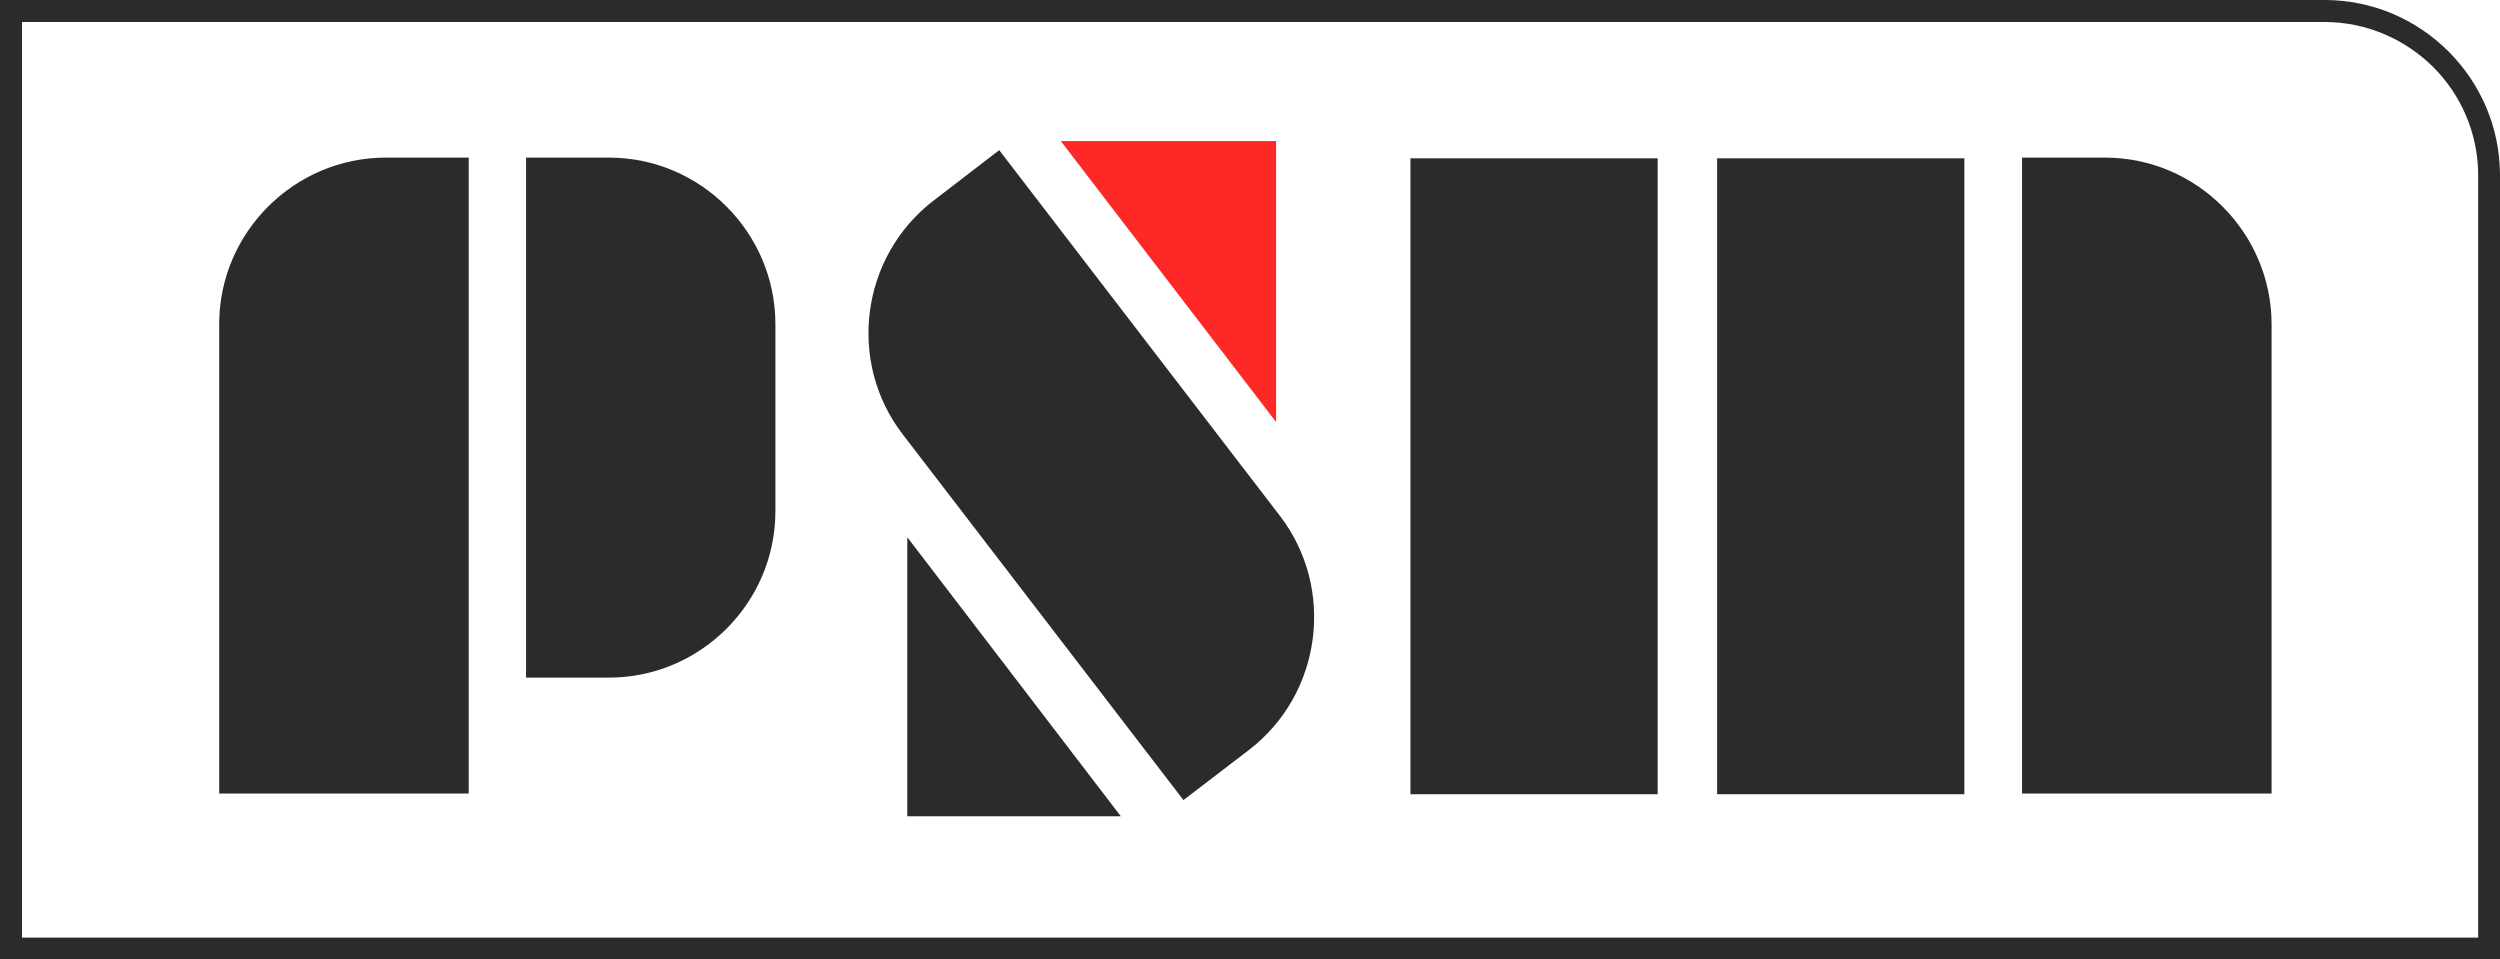
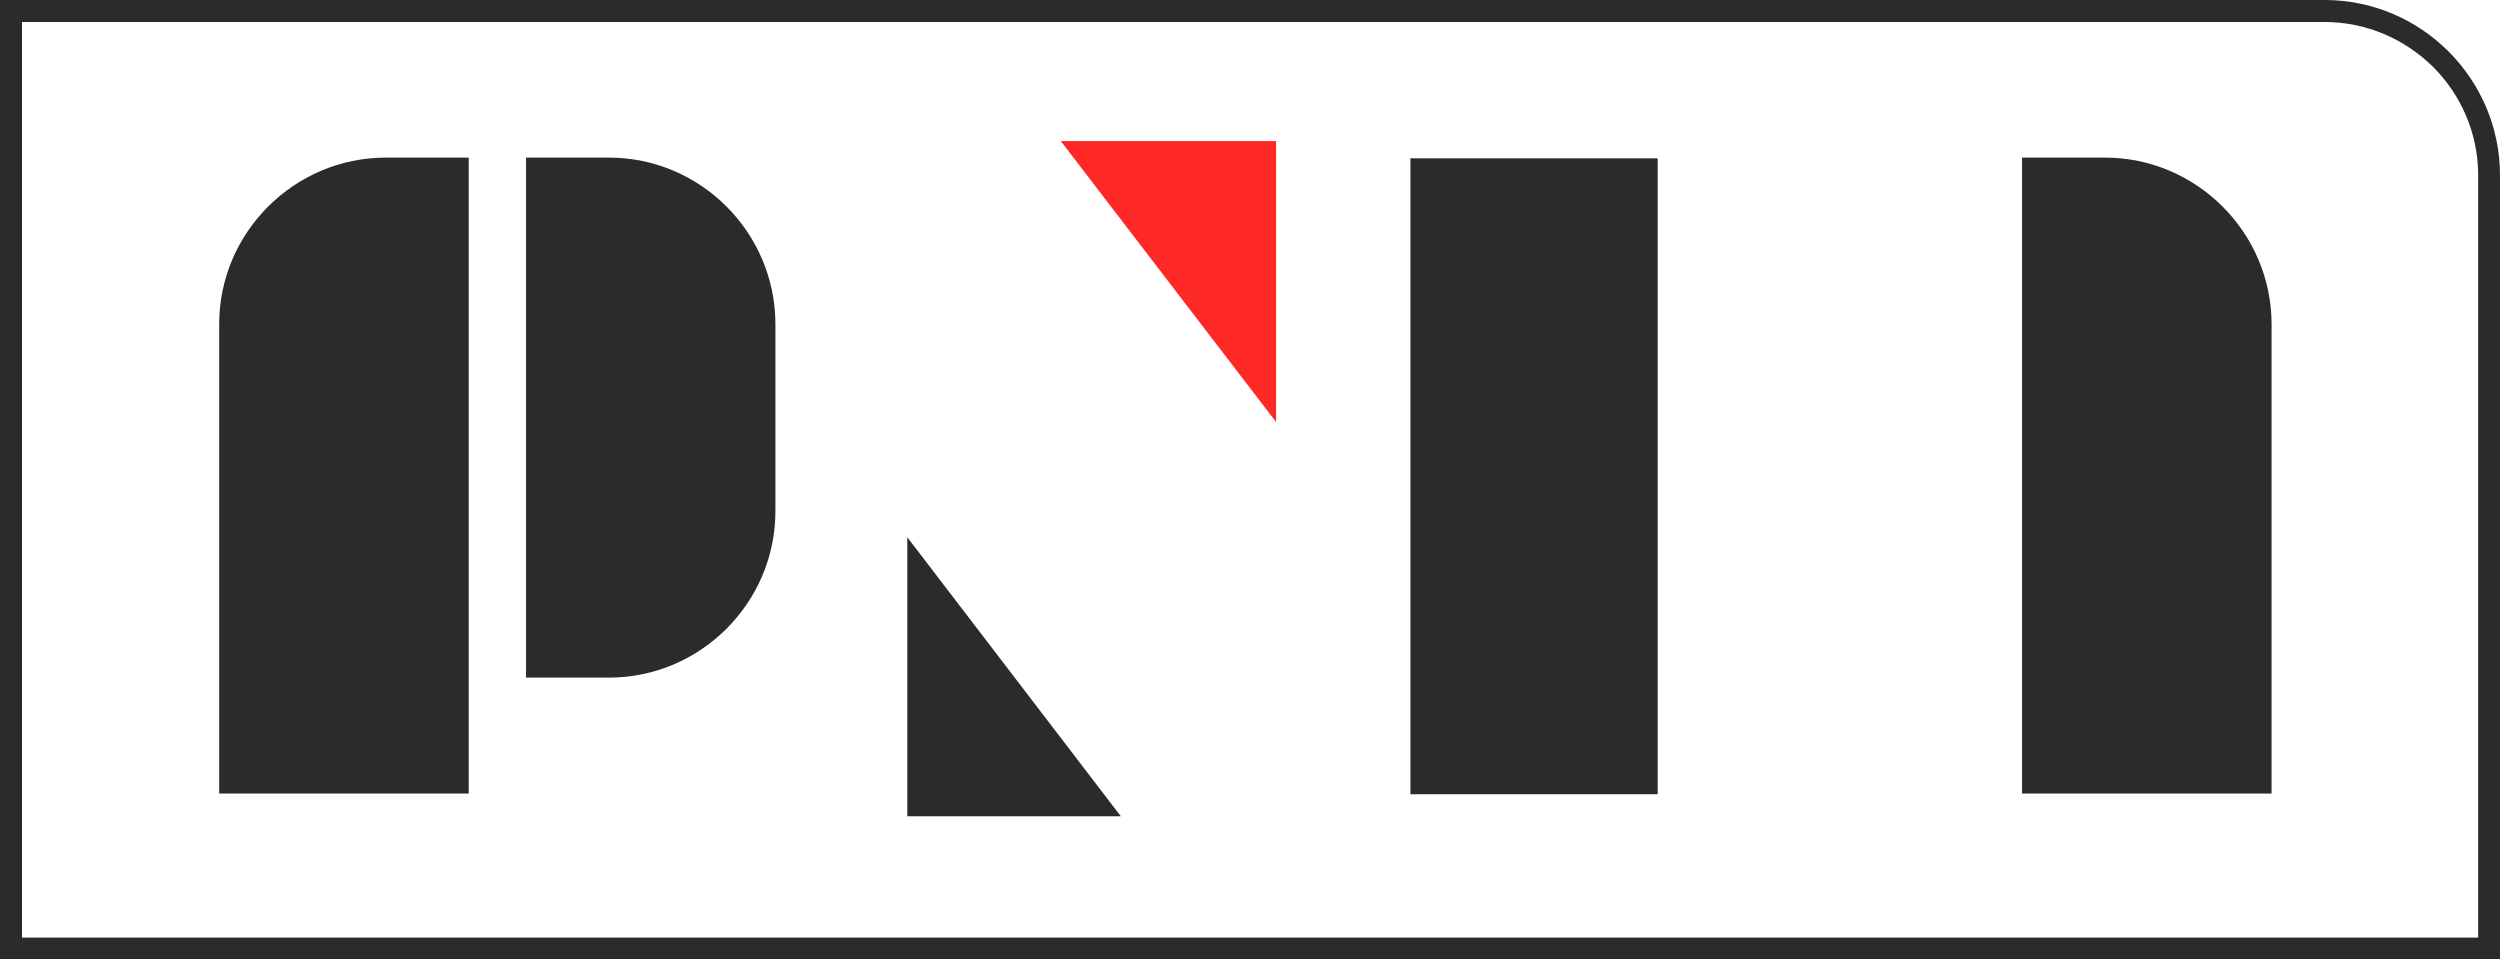
<svg xmlns="http://www.w3.org/2000/svg" version="1.1" id="РЎР_xBB_РѕР_x2116__1" x="0px" y="0px" viewBox="0 0 140.86 54.06" style="enable-background:new 0 0 140.86 54.06;" xml:space="preserve">
  <style type="text/css">
	.st0{fill-rule:evenodd;clip-rule:evenodd;fill:#2B2B2B;}
	.st1{fill-rule:evenodd;clip-rule:evenodd;fill:#FE2826;}
</style>
  <g>
    <path class="st0" d="M21.74,8.88h4.67v35.83H12.35V18.26C12.35,13.1,16.58,8.88,21.74,8.88z" />
    <path class="st0" d="M118.6,8.88h-4.67v35.83h14.06V18.26C127.98,13.1,123.76,8.88,118.6,8.88z" />
-     <path class="st0" d="M70.39,42.24l-3.71,2.84L53.11,27.4l-2.25-2.93c-3.14-4.09-2.36-10.01,1.73-13.16l3.71-2.85l7.96,10.37   l7.86,10.24C75.26,33.17,74.47,39.1,70.39,42.24z" />
    <path class="st0" d="M34.31,8.88h-4.67v11.68v5.94v11.68h4.67c5.16,0,9.38-4.22,9.38-9.38V26.5v-5.94v-2.29   C43.69,13.1,39.47,8.88,34.31,8.88z" />
    <polygon class="st1" points="59.77,7.95 71.9,7.95 71.9,23.78  " />
    <polygon class="st0" points="63.15,45.99 51.12,45.99 51.12,30.27  " />
-     <rect x="96.75" y="8.92" class="st0" width="13.93" height="35.83" />
    <rect x="79.47" y="8.92" class="st0" width="13.93" height="35.83" />
    <path class="st0" d="M0.62,0h130.36c2.72,0,5.19,1.11,6.98,2.9c1.79,1.79,2.9,4.26,2.9,6.98v44.17H0V0H0.62L0.62,0z M130.97,1.24   H1.24v51.59h138.39V9.88c0-2.38-0.97-4.54-2.54-6.11C135.51,2.21,133.35,1.24,130.97,1.24z" />
  </g>
</svg>